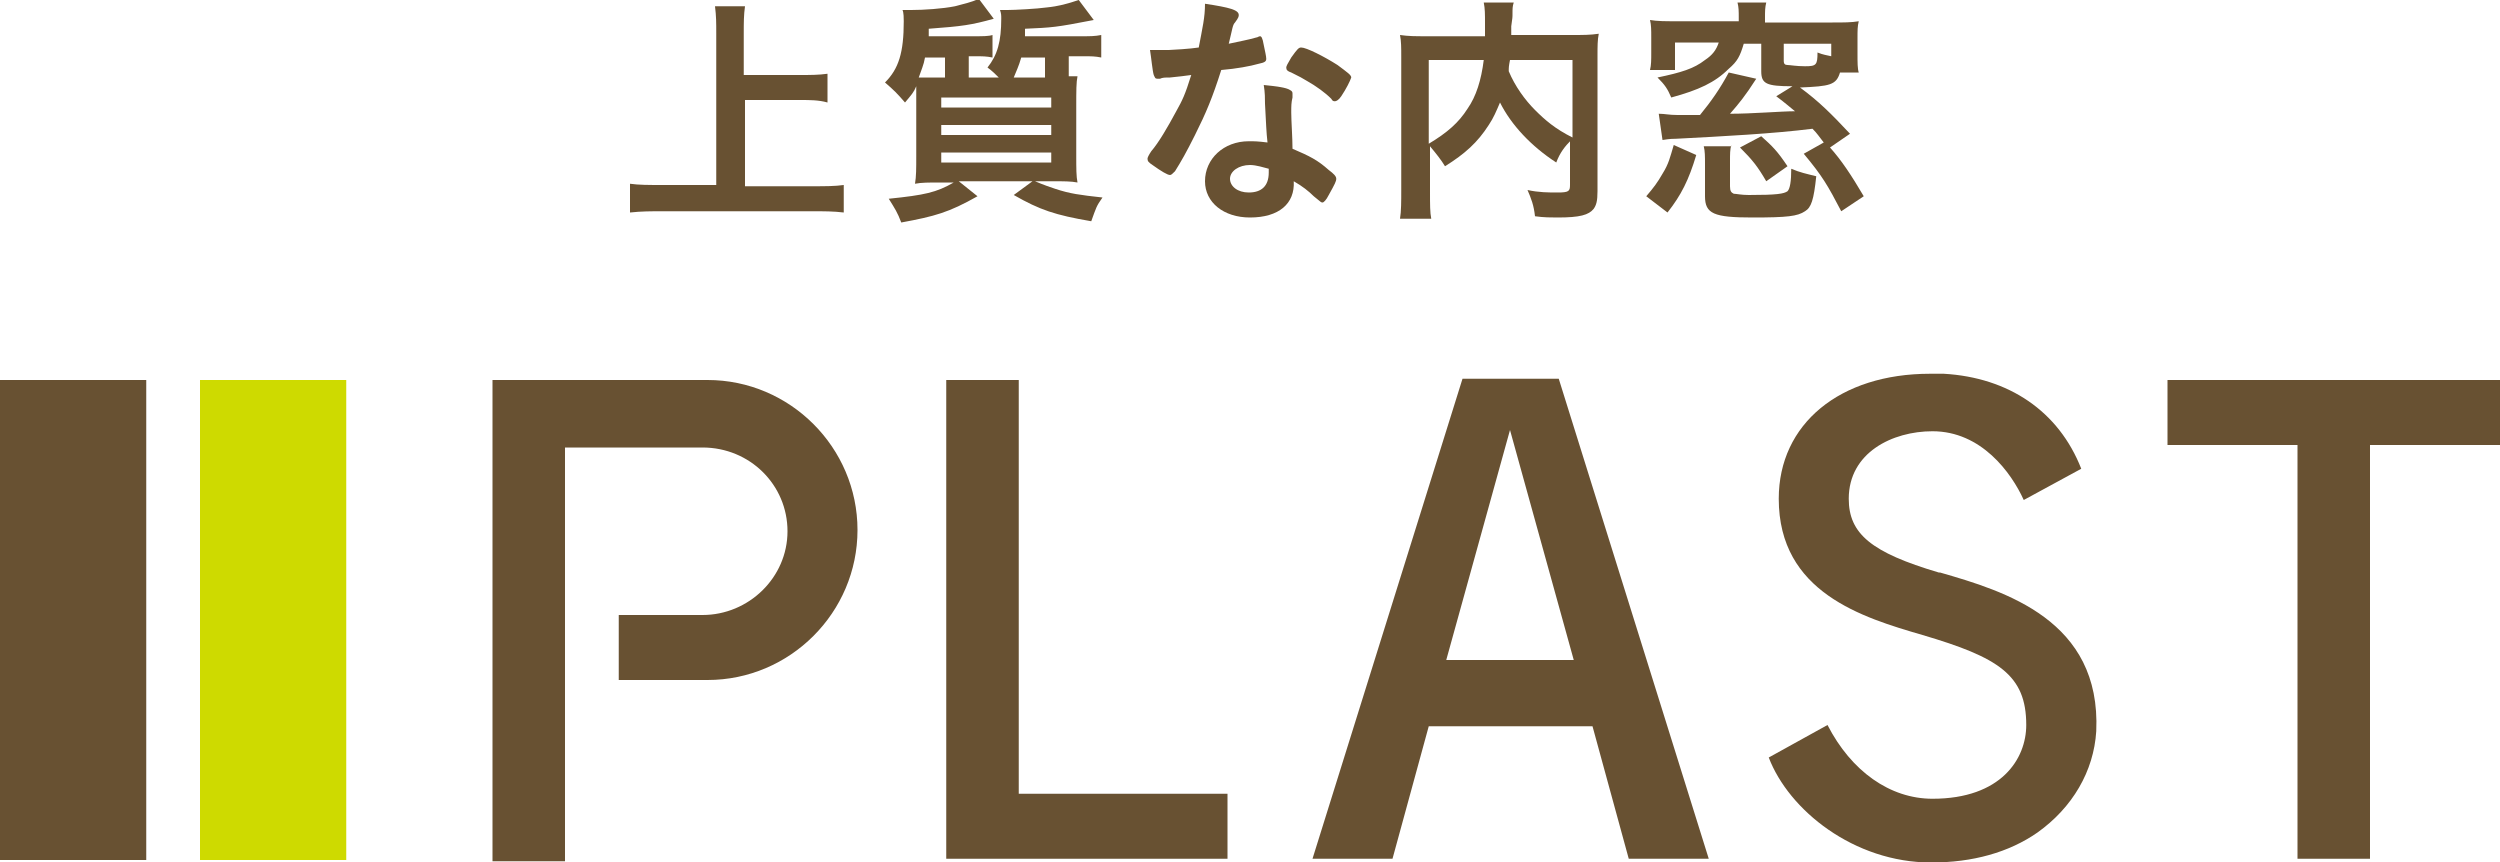
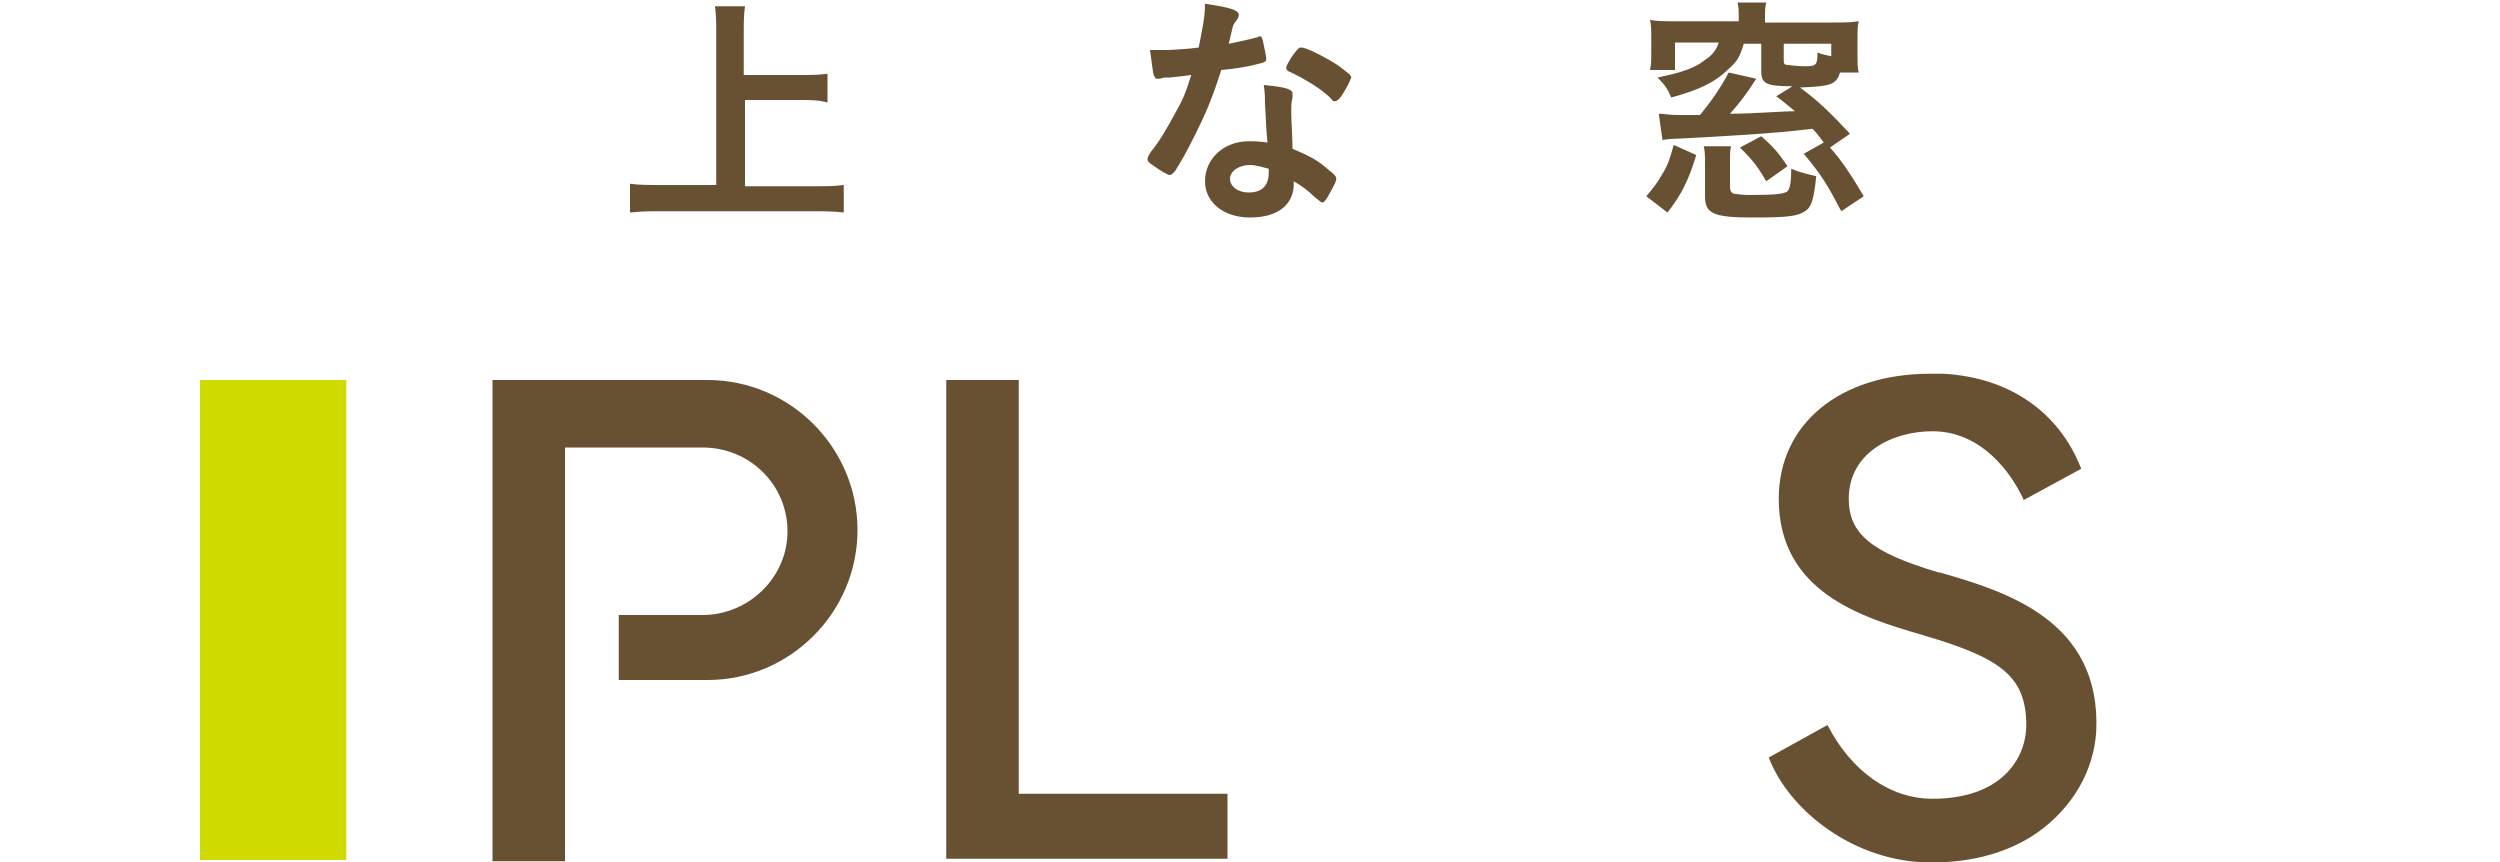
<svg xmlns="http://www.w3.org/2000/svg" version="1.1" id="レイヤー_1" x="0px" y="0px" viewBox="0 0 200 69" style="enable-background:new 0 0 200 69;" xml:space="preserve">
  <style type="text/css">
	.st0{fill:#685132;}
	.st1{fill:#CEDA00;}
</style>
  <g>
    <g>
      <path class="st0" d="M59.6,14.9H65c1,0,1.8,0,2.5-0.1V17c-0.8-0.1-1.6-0.1-2.5-0.1h-12c-0.9,0-1.7,0-2.6,0.1v-2.3    c0.7,0.1,1.5,0.1,2.6,0.1h4.3V2.7c0-0.9,0-1.4-0.1-2.2h2.4c-0.1,0.7-0.1,1.3-0.1,2.2V6H64c0.8,0,1.5,0,2.2-0.1v2.3    C65.5,8,64.8,8,64,8h-4.4V14.9z" />
-       <path class="st0" d="M86.6,2.9c0.6,0,1,0,1.5-0.1v1.8c-0.5-0.1-0.8-0.1-1.4-0.1h-1.2v1.6c0.4,0,0.5,0,0.7,0    c-0.1,0.5-0.1,1.1-0.1,2.5v3.8c0,1.1,0,1.7,0.1,2.2c-0.5-0.1-1.1-0.1-2-0.1h-1.4c0.7,0.3,1.3,0.5,1.6,0.6c1.2,0.4,2,0.5,3.8,0.7    c-0.5,0.7-0.5,0.8-0.9,1.9c-2.9-0.5-4.1-0.9-6.2-2.1l1.5-1.1h-5.9l1.5,1.2c-2.3,1.3-3.4,1.6-6.1,2.1c-0.3-0.8-0.5-1.1-1-1.9    c2.9-0.3,3.8-0.5,5.2-1.3h-1.1c-0.9,0-1.5,0-2,0.1c0.1-0.6,0.1-1.2,0.1-2.2V8.7c0-0.9,0-1.2,0-1.8c-0.2,0.5-0.4,0.7-0.9,1.3    c-0.6-0.7-0.9-1-1.6-1.6c1.1-1.1,1.5-2.4,1.5-4.9c0-0.2,0-0.7-0.1-0.9c0.1,0,0.3,0,0.3,0c0.2,0,0.4,0,0.4,0c1,0,2.5-0.1,3.5-0.3    c0.7-0.2,1.3-0.3,1.9-0.6l1.2,1.6c-1.8,0.5-2.5,0.6-5.2,0.8c0,0.3,0,0.4,0,0.6h3.7c0.6,0,1.1,0,1.4-0.1v1.8    c-0.5-0.1-0.8-0.1-1.4-0.1h-0.5V6c0,0.1,0,0.1,0,0.2h2.4c-0.3-0.3-0.5-0.5-0.9-0.8c0.8-1,1.1-2.1,1.1-3.9c0-0.3,0-0.4-0.1-0.7    c0.3,0,0.5,0,0.6,0c0.6,0,2.4-0.1,3.1-0.2c1-0.1,1.7-0.3,2.6-0.6l1.2,1.6c-3.1,0.6-3.3,0.6-5.5,0.7c0,0.3,0,0.4,0,0.6H86.6z     M75.6,6.2c0-0.1,0-0.1,0-0.2V4.6H74c-0.1,0.6-0.3,1-0.5,1.6c0.6,0,0.9,0,1.6,0H75.6z M75.3,8.6h8.8V7.8h-8.8V8.6z M75.3,10.8h8.8    V10h-8.8V10.8z M75.3,13h8.8v-0.8h-8.8V13z M81.7,4.6c-0.2,0.7-0.4,1.1-0.6,1.6h2.5V4.6H81.7z" />
      <path class="st0" d="M93.6,6.2c-0.4,0-0.6,0-0.8,0.1c-0.2,0-0.2,0-0.2,0c-0.2,0-0.2-0.1-0.3-0.3C92.2,5.7,92.1,4.6,92,4    c0.2,0,0.8,0,1.5,0c0.2,0,1.8-0.1,2.4-0.2c0.3-1.6,0.5-2.4,0.5-3.5c2,0.3,2.7,0.5,2.7,0.9c0,0.1,0,0.2-0.3,0.6    c-0.2,0.2-0.2,0.5-0.5,1.7c0.9-0.2,1.5-0.3,2.2-0.5c0.1,0,0.2-0.1,0.3-0.1c0.1,0,0.2,0.1,0.3,0.7c0.1,0.5,0.2,0.9,0.2,1.1    c0,0.2-0.1,0.3-0.6,0.4c-0.7,0.2-1.8,0.4-3,0.5c-0.7,2.2-1.2,3.4-2.1,5.2c-0.7,1.4-1.1,2.1-1.6,2.9c-0.2,0.2-0.3,0.3-0.4,0.3    c-0.2,0-0.7-0.3-1.4-0.8c-0.3-0.2-0.4-0.3-0.4-0.5c0-0.1,0.1-0.3,0.3-0.6c0.6-0.7,1.3-1.9,2-3.2C94.6,8,94.8,7.6,95.3,6    C94.6,6.1,94.5,6.1,93.6,6.2z M100,17.4c-2.1,0-3.6-1.2-3.6-2.9c0-1.8,1.5-3.2,3.5-3.2c0.5,0,0.7,0,1.5,0.1    c-0.1-0.9-0.1-1.3-0.2-3.1c0-0.4,0-0.9-0.1-1.5c1,0.1,1.8,0.2,2.1,0.4c0.2,0.1,0.2,0.2,0.2,0.3c0,0.1,0,0.2,0,0.3    c-0.1,0.4-0.1,0.7-0.1,1.2c0,0.7,0.1,2,0.1,2.9c1.4,0.6,2,0.9,2.9,1.7c0.4,0.3,0.6,0.5,0.6,0.7c0,0.2-0.1,0.4-0.6,1.3    c-0.2,0.4-0.4,0.6-0.5,0.6c-0.1,0-0.1,0-0.7-0.5c-0.4-0.4-0.9-0.8-1.6-1.2C103.6,16.3,102.3,17.4,100,17.4z M100,13.2    c-0.9,0-1.6,0.5-1.6,1.1c0,0.6,0.6,1.1,1.5,1.1c1,0,1.6-0.5,1.6-1.6c0-0.2,0-0.3,0-0.3C101.1,13.4,100.5,13.2,100,13.2z     M107.3,7.7c-0.2,0.3-0.4,0.4-0.5,0.4c-0.1,0-0.2,0-0.3-0.2c-0.5-0.5-1.2-1-1.9-1.4c-0.5-0.3-0.5-0.3-1.3-0.7    c-0.3-0.1-0.4-0.2-0.4-0.4c0-0.1,0.1-0.3,0.4-0.8c0.5-0.7,0.6-0.8,0.8-0.8c0.4,0,1.8,0.7,2.9,1.4c0.8,0.6,1.1,0.8,1.1,1    C108,6.5,107.7,7.1,107.3,7.7z" />
-       <path class="st0" d="M125.7,11.2c-0.5,0.5-0.9,1-1.2,1.8c-2-1.3-3.6-3-4.5-4.8c-0.3,0.7-0.5,1.2-0.9,1.8c-0.9,1.4-1.9,2.3-3.5,3.3    c-0.3-0.5-0.7-1-1.2-1.6v3.6c0,1.1,0,1.7,0.1,2.2H112c0.1-0.6,0.1-1.4,0.1-2.3V4.6c0-0.8,0-1.3-0.1-1.8c0.7,0.1,1.2,0.1,2.2,0.1    h4.6c0-0.5,0-0.7,0-1c0-0.8,0-1.2-0.1-1.7h2.4c-0.1,0.3-0.1,0.5-0.1,0.9c0,0.3,0,0.3-0.1,1c0,0.4,0,0.4,0,0.7h4.8    c1,0,1.5,0,2.2-0.1c-0.1,0.5-0.1,1-0.1,1.8v10.8c0,0.8-0.1,1.1-0.3,1.4c-0.4,0.5-1.1,0.7-2.9,0.7c-0.5,0-1.1,0-1.8-0.1    c-0.1-0.9-0.3-1.4-0.6-2.1c0.9,0.2,1.7,0.2,2.4,0.2c0.9,0,1-0.1,1-0.6V11.2z M114.3,11.5c1.5-0.9,2.4-1.7,3.1-2.8    c0.7-1,1.1-2.3,1.3-3.9h-4.4V11.5z M120.8,4.8c-0.1,0.5-0.1,0.6-0.1,0.9c0.5,1.2,1.3,2.3,2.1,3.1c0.8,0.8,1.6,1.5,3,2.2V4.8H120.8    z" />
      <path class="st0" d="M131.7,15.7c0.6-0.7,0.9-1.1,1.3-1.8c0.5-0.8,0.6-1.3,0.9-2.3l1.8,0.8c-0.6,2-1.2,3.2-2.3,4.6L131.7,15.7z     M145.9,11.4c-0.4-0.5-0.5-0.7-0.9-1.1c-3.2,0.4-7.1,0.6-10.9,0.8c-0.2,0-0.5,0-1.1,0.1l-0.3-2.1c0.5,0,0.8,0.1,1.5,0.1    c0.3,0,0.3,0,1,0c0.2,0,0.2,0,0.8,0c0.9-1.1,1.6-2.1,2.3-3.4l2.2,0.5c-0.9,1.4-1.4,2-2.1,2.8c1.8,0,4.1-0.2,5.2-0.2    c-0.5-0.4-0.7-0.6-1.5-1.2l1.3-0.8c-2.1,0-2.5-0.2-2.5-1.2V3.5h-1.4c-0.3,1-0.5,1.4-1.2,2c-1.1,1.1-2.4,1.7-4.6,2.3    c-0.3-0.7-0.5-1-1.1-1.6c1.9-0.4,2.9-0.7,3.8-1.4c0.6-0.4,0.9-0.8,1.1-1.4H134v2.2H132c0.1-0.4,0.1-0.8,0.1-1.4V3    c0-0.6,0-1-0.1-1.4c0.6,0.1,1.2,0.1,2.1,0.1h5V1.4c0-0.5,0-0.8-0.1-1.2h2.3c-0.1,0.4-0.1,0.7-0.1,1.2v0.4h5.4c0.9,0,1.5,0,2.1-0.1    c-0.1,0.4-0.1,0.7-0.1,1.4v1.2c0,0.7,0,1.2,0.1,1.5h-1.5c-0.3,1-0.8,1.1-3.2,1.2c1.5,1.1,2.5,2.1,4,3.7l-1.6,1.1    c0.9,1,1.7,2.2,2.7,3.9l-1.8,1.2c-1.1-2.1-1.5-2.8-3-4.6L145.9,11.4z M138.5,11.6c-0.1,0.4-0.1,0.7-0.1,1.3v2    c0,0.4,0.1,0.5,0.3,0.6c0.2,0,0.6,0.1,1.2,0.1c2.3,0,2.8-0.1,3.1-0.3c0.2-0.2,0.3-0.8,0.3-1.8c0.7,0.3,1.2,0.4,2,0.6    c-0.2,1.9-0.4,2.5-0.9,2.8c-0.6,0.4-1.4,0.5-4.2,0.5c-3.1,0-3.8-0.3-3.8-1.7v-2.5c0-0.7,0-1.1-0.1-1.5H138.5z M141.3,14.5    c-0.7-1.2-1.1-1.7-2.1-2.7l1.7-0.9c0.9,0.8,1.3,1.2,2.1,2.4L141.3,14.5z M142.7,4.9c0,0.2,0.1,0.3,0.3,0.3c0.2,0,0.7,0.1,1.4,0.1    c0.9,0,1-0.1,1-1.1c0.5,0.2,0.7,0.2,1.1,0.3v-1h-3.8V4.9z" />
    </g>
  </g>
  <g>
    <g>
      <path class="st0" d="M39.4,68.7V30.4h17.2c6.6,0,12,5.4,12,12c0,6.6-5.4,12-12,12h-7.1v-5.2h6.7c3.7,0,6.8-3,6.8-6.7    c0-3.7-3-6.7-6.8-6.7h-11v33.1H39.4z" />
      <path class="st0" d="M154.5,69c-6.2,0-11.4-4.2-13-8.4l4.7-2.6c1.9,3.7,5,5.9,8.4,5.9c5.5,0,7.5-3.2,7.5-5.9c0-4-2.2-5.4-8.3-7.2    c-4.8-1.4-11.5-3.4-11.5-10.9c0-6,4.9-10,12.1-10c0.4,0,0.7,0,1.1,0c5.2,0.3,9.2,3,11,7.6l-4.6,2.5c-1-2.2-3.4-5.5-7.3-5.5    c-3.2,0-6.7,1.7-6.7,5.4c0,2.8,1.8,4.3,7.2,5.9l0.1,0c5.2,1.5,12.9,3.8,12.5,12.7c-0.2,3.2-1.9,6.1-4.7,8.1    C160.7,68.2,157.8,69,154.5,69z" />
      <polygon class="st0" points="75.7,68.7 75.7,30.4 81.5,30.4 81.5,63.5 98.2,63.5 98.2,68.7   " />
-       <polygon class="st0" points="183.8,68.7 183.8,35.6 173.4,35.6 173.4,30.4 200,30.4 200,35.6 189.6,35.6 189.6,68.7   " />
-       <path class="st0" d="M130.3,68.7h6.4l-12-38.4h-7.7l-12,38.4h6.4l2.9-10.6h13.1L130.3,68.7z M115.7,52.8l5.1-18.4l5.1,18.4H115.7z    " />
    </g>
    <rect x="16" y="30.4" class="st1" width="11.7" height="38.4" />
-     <rect y="30.4" class="st0" width="11.7" height="38.4" />
  </g>
</svg>